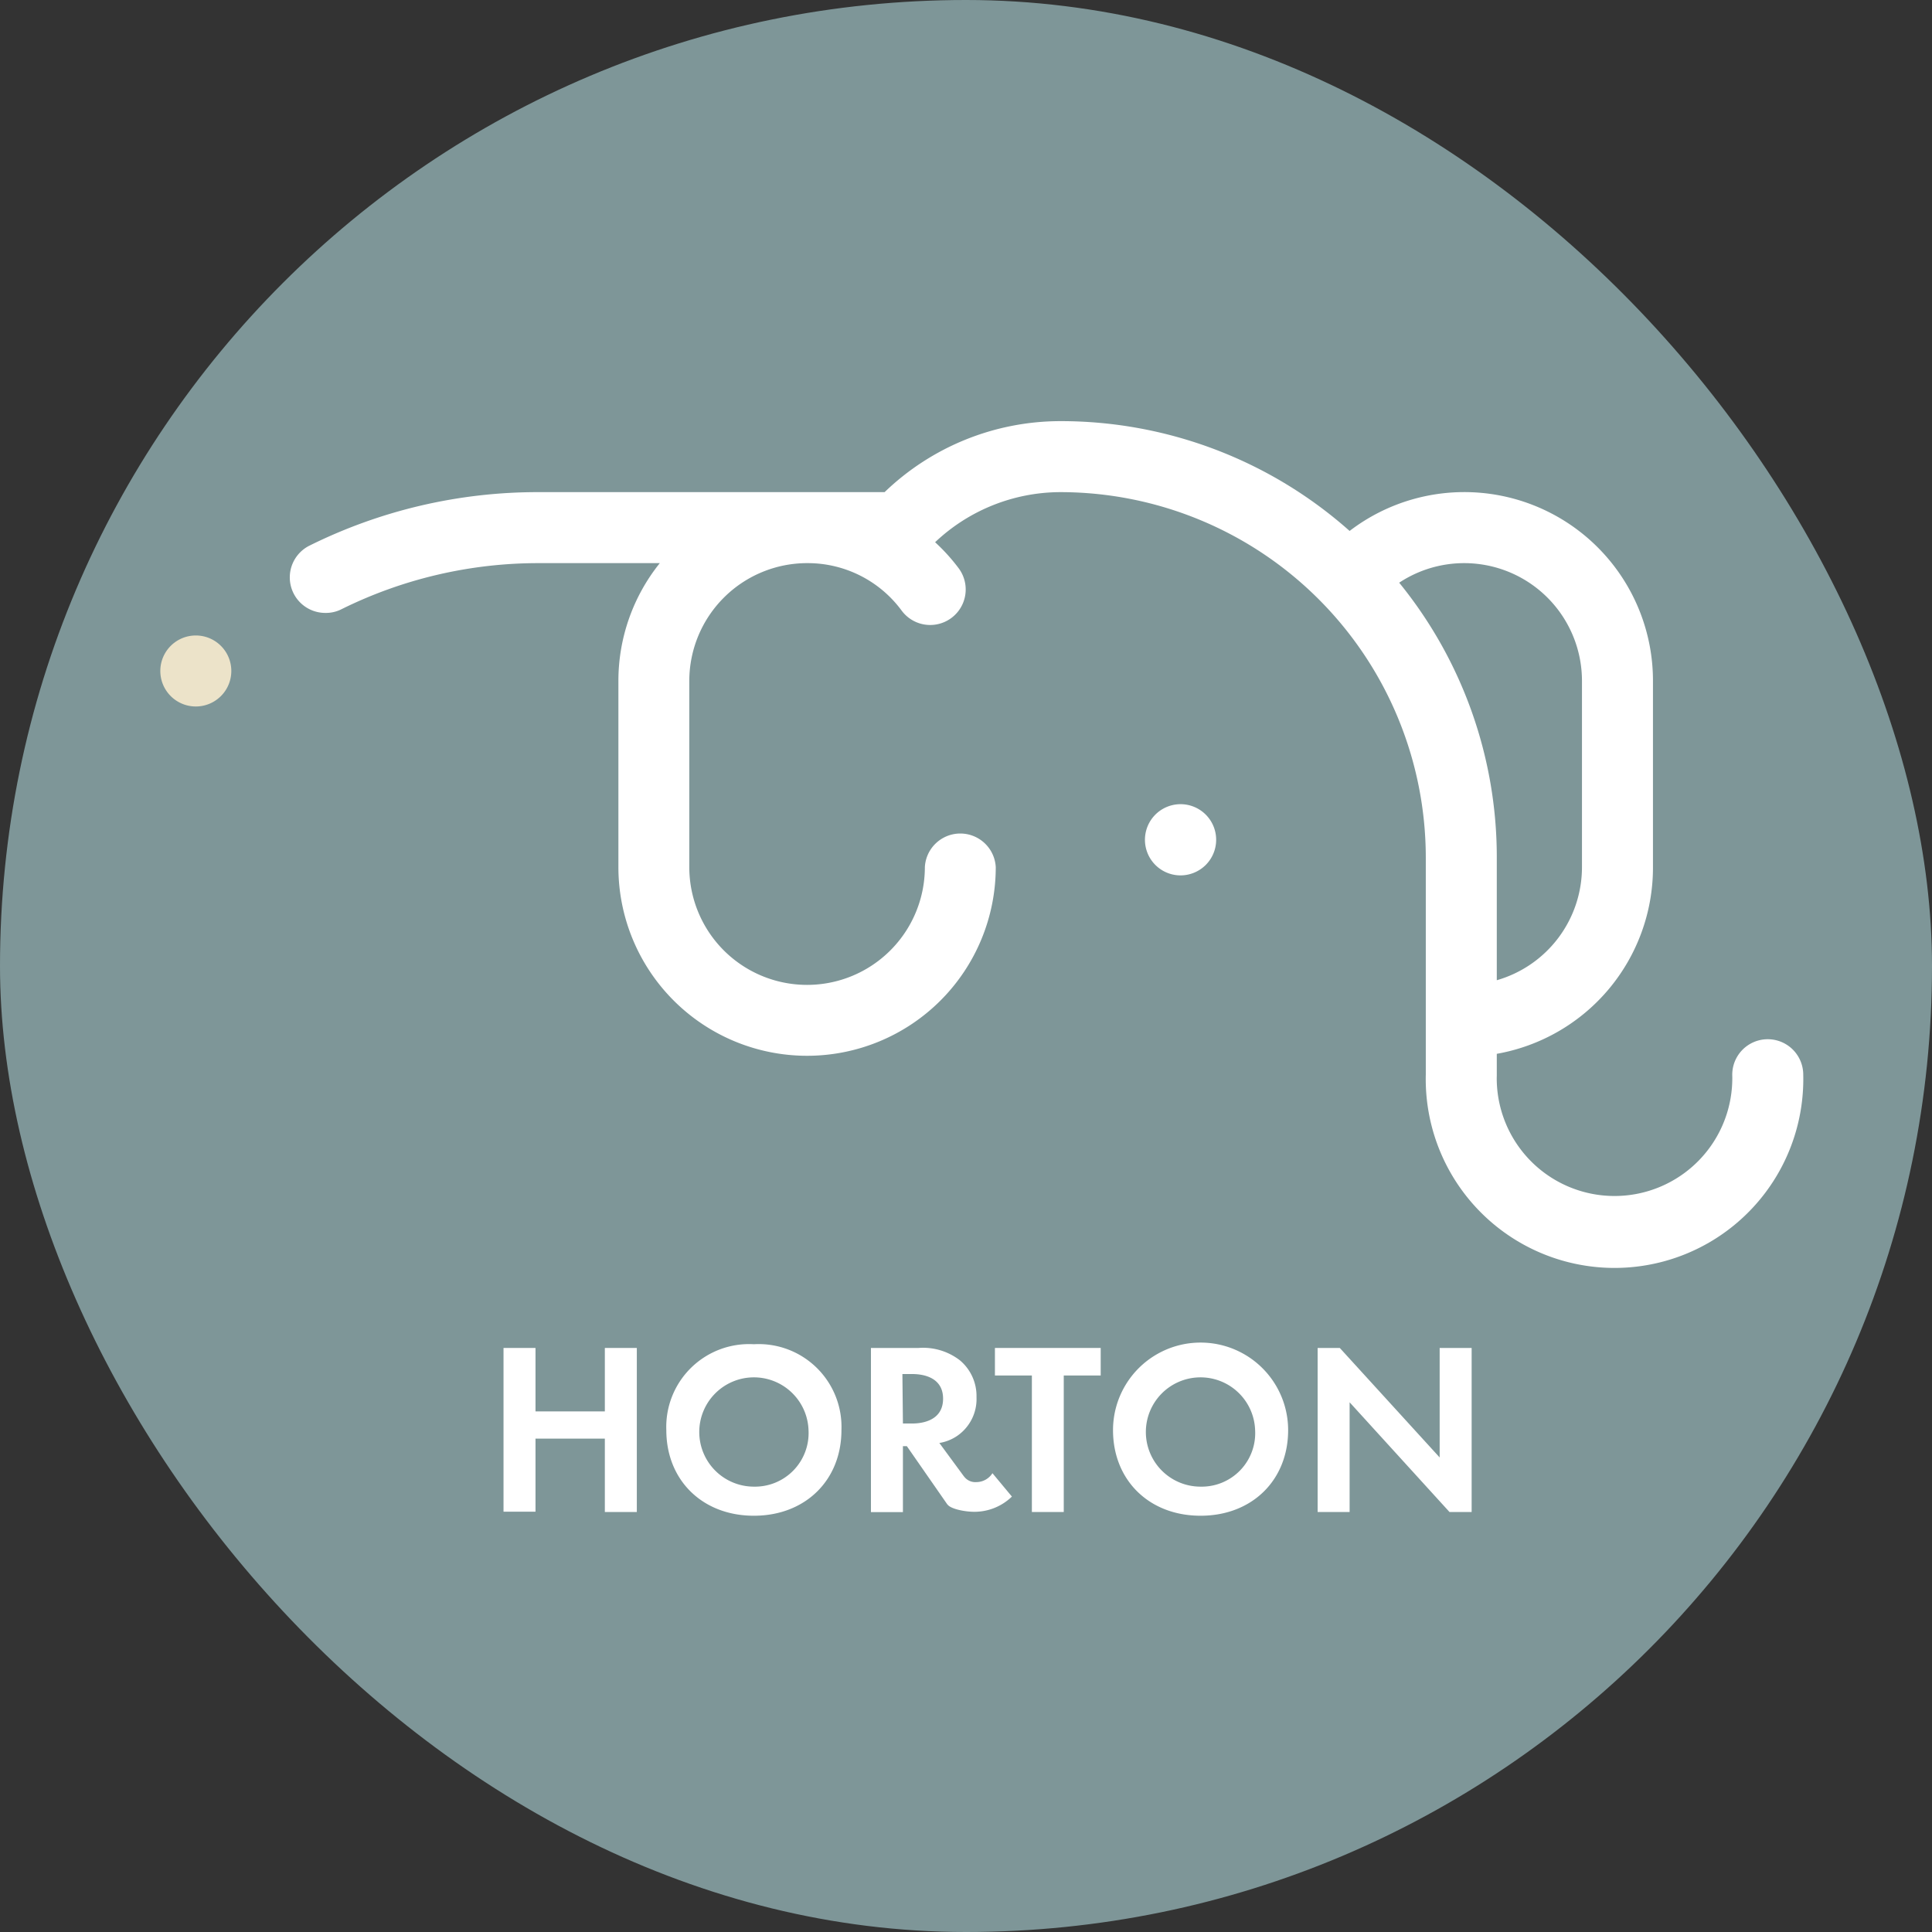
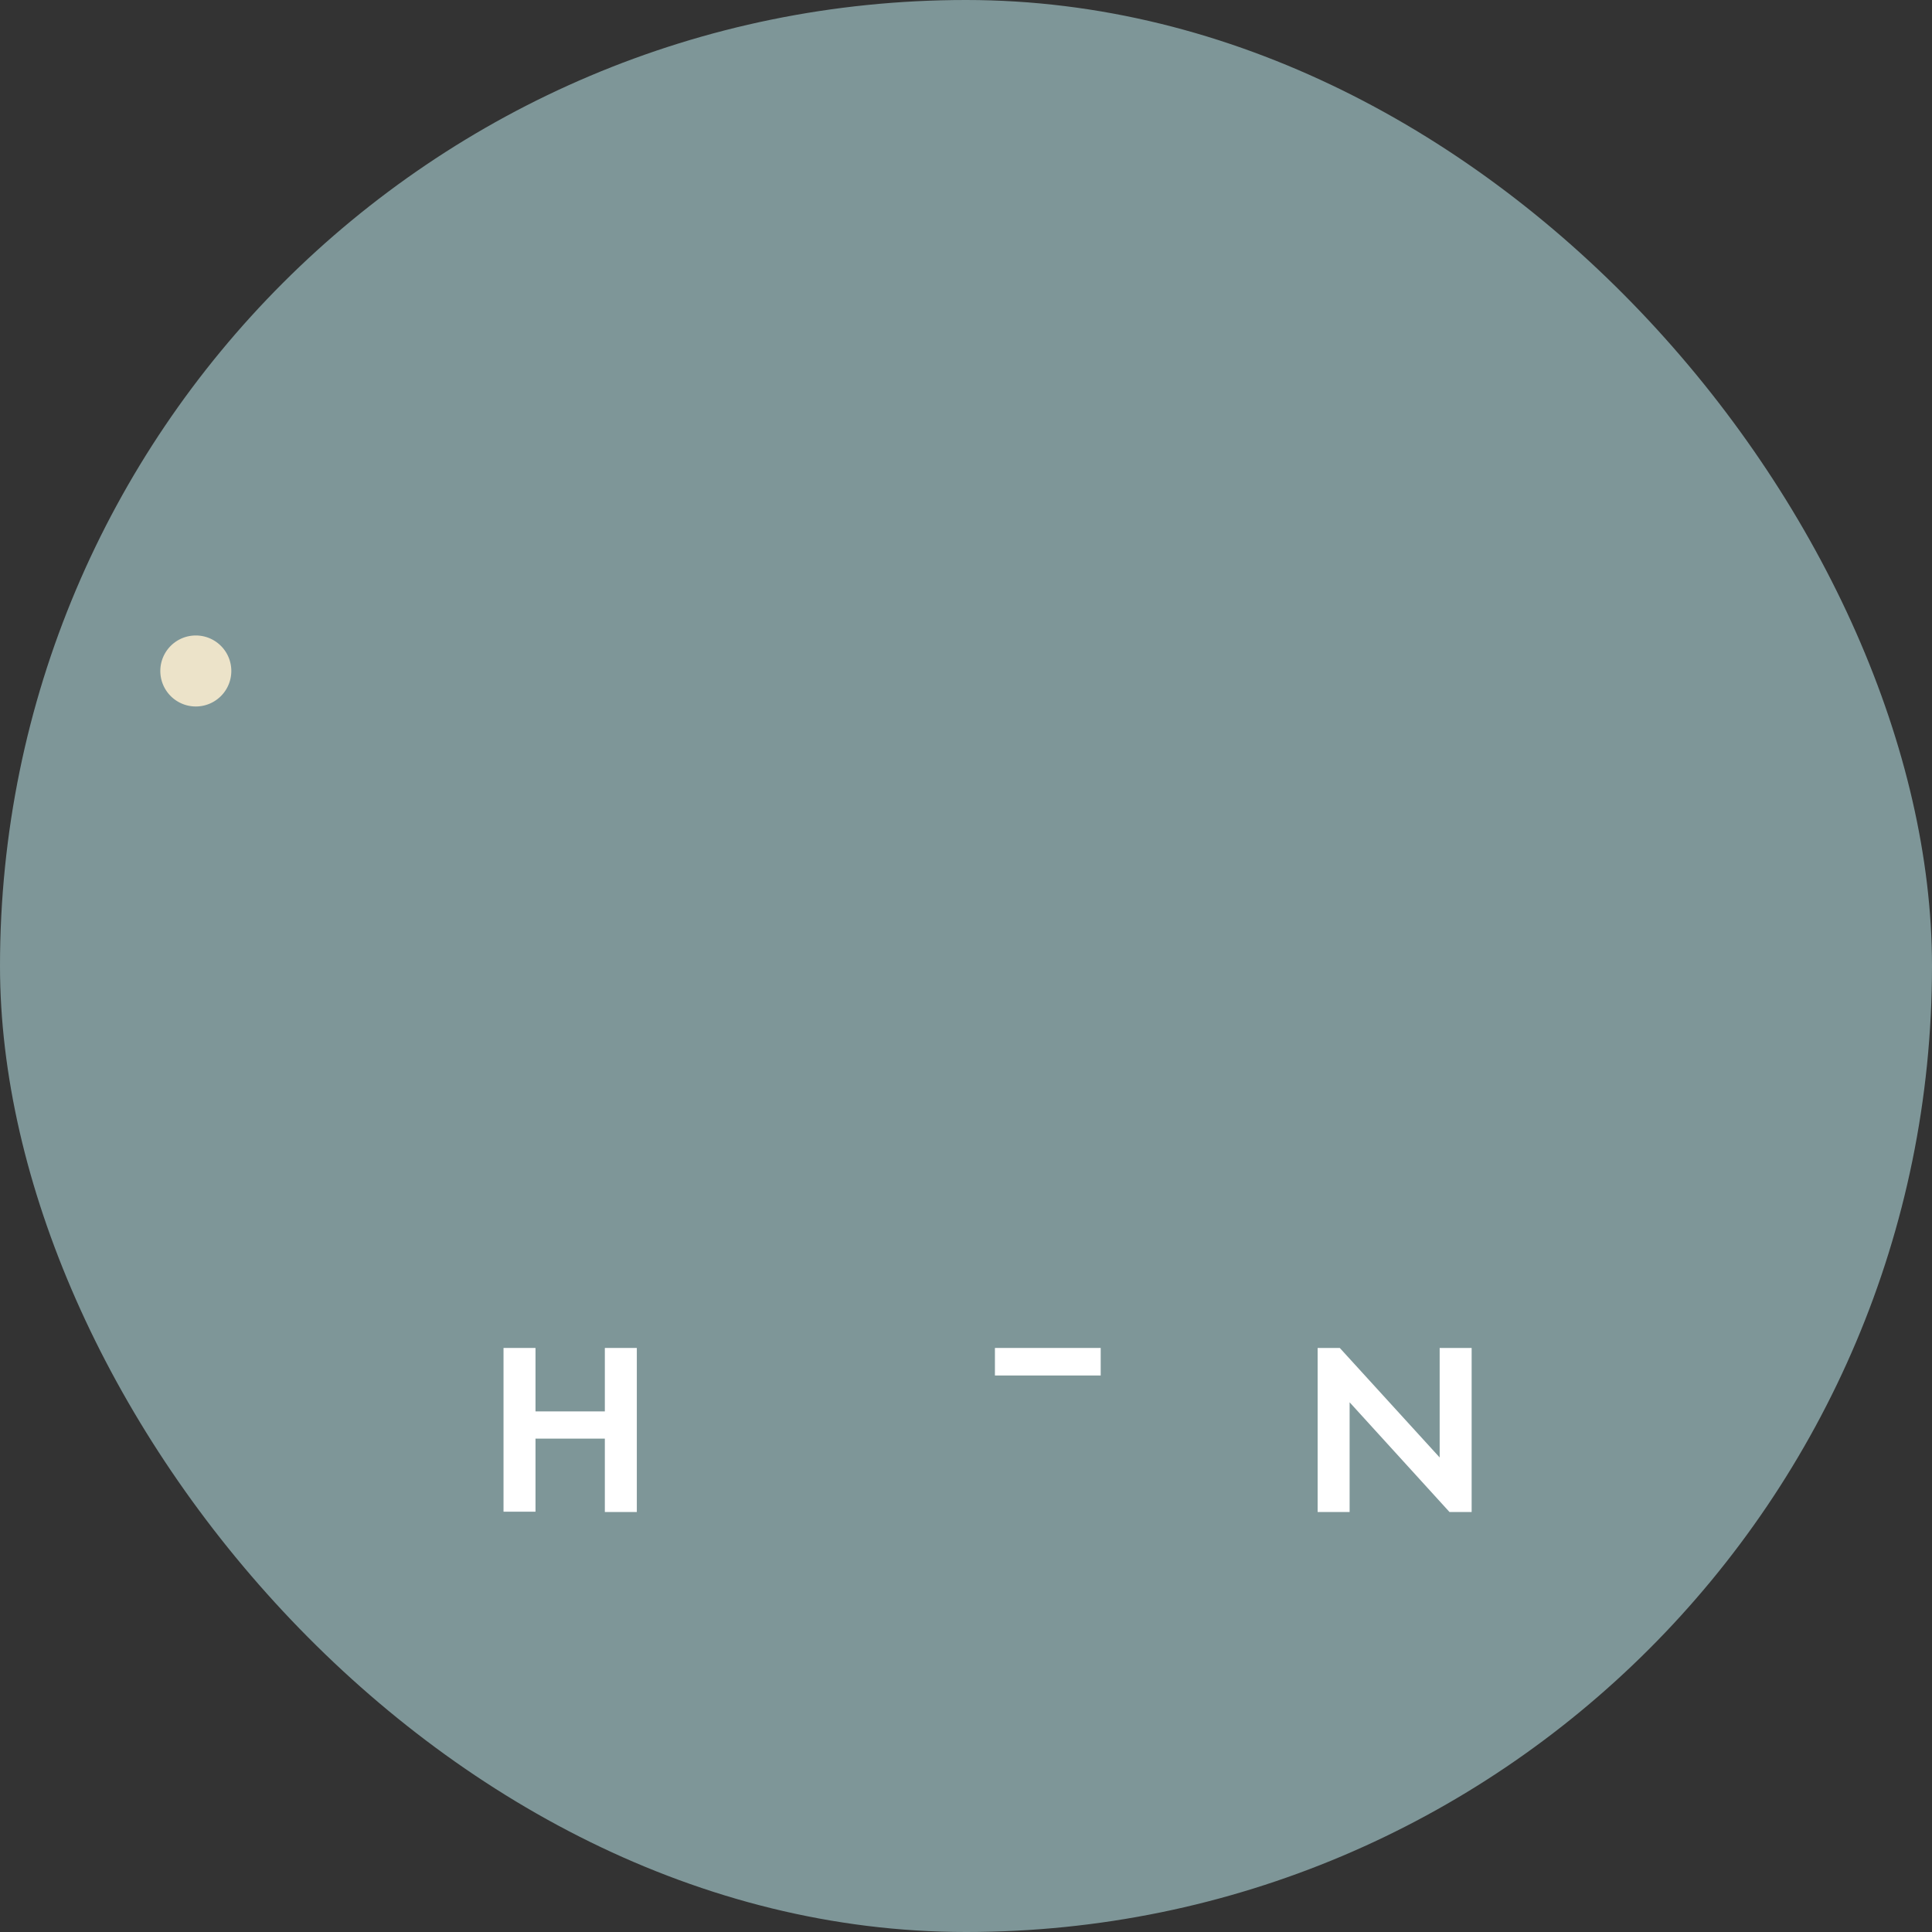
<svg xmlns="http://www.w3.org/2000/svg" viewBox="0 0 186.67 186.67">
  <rect x="0" y="0" width="186.67" height="186.67" fill="#333333" stroke="none" />
  <defs>
    <style>.cls-1{fill:#7e9698;}.cls-2{fill:#fff;}.cls-3{fill:#ece3c9;}</style>
  </defs>
  <g id="レイヤー_2" data-name="レイヤー 2">
    <g id="レイアウト">
      <rect class="cls-1" width="186.67" height="186.67" rx="93.33" />
-       <path class="cls-2" d="M144.62,104v-2.18a18.27,18.27,0,0,0,15.09-18v-18A18.23,18.23,0,0,0,130.4,51.3a42,42,0,0,0-27.93-10.61,24.52,24.52,0,0,0-17,6.86H52.08A49.56,49.56,0,0,0,29.9,52.72a3.43,3.43,0,0,0,1.53,6.5A3.33,3.33,0,0,0,33,58.86a42.82,42.82,0,0,1,19.13-4.45H63.75a18.17,18.17,0,0,0-4,11.37v18a18.23,18.23,0,1,0,36.46,0,3.43,3.43,0,0,0-6.85,0,11.38,11.38,0,0,1-22.76,0v-18A11.39,11.39,0,0,1,78,54.41,11.27,11.27,0,0,1,87.12,59a3.43,3.43,0,0,0,5.51-4.09,18.21,18.21,0,0,0-2.28-2.52,17.66,17.66,0,0,1,12.12-4.84,35.33,35.33,0,0,1,35.29,35.29V104m0-18.16v18a18.24,18.24,0,1,0,36.47,0,3.43,3.43,0,0,0-6.86,0,11.38,11.38,0,1,1-22.75,0v-18M135.19,56.3a11.38,11.38,0,0,1,17.66,9.48v18a11.37,11.37,0,0,1-8.23,10.93V82.84A42,42,0,0,0,135.19,56.3Z" />
-       <path class="cls-2" d="M116.49,83.58a3.44,3.44,0,1,0-2.43,1A3.46,3.46,0,0,0,116.49,83.58Z" />
      <path class="cls-3" d="M18.92,68.26a3.43,3.43,0,0,0,0-6.86,3.43,3.43,0,0,0,0,6.86Z" />
      <path class="cls-2" d="M51.74,136.37h6.7v-6.13h3.09v15.85H58.44V139h-6.7v7.06H48.65V130.24h3.09Z" />
-       <path class="cls-2" d="M81.3,138.18c0,4.82-3.47,8.27-8.46,8.27s-8.46-3.45-8.46-8.27a8,8,0,0,1,8.46-8.3A8,8,0,0,1,81.3,138.18Zm-3.18,0a5.28,5.28,0,1,0-5.28,5.46A5.18,5.18,0,0,0,78.12,138.18Z" />
-       <path class="cls-2" d="M88.74,130.24a5.82,5.82,0,0,1,4,1.19A4.5,4.5,0,0,1,94.35,135a4.31,4.31,0,0,1-1.86,3.73,4.24,4.24,0,0,1-1.73.69l3.14,4.27-2.36,1.68-3.92-5.64h-.38v6.37H84.15V130.24Zm4.4,12.41a1.36,1.36,0,0,0,1.21.55,1.84,1.84,0,0,0,1.54-.86l1.88,2.26a5.2,5.2,0,0,1-3.64,1.47c-.95,0-2.44-.3-2.63-.79m-4.26-7.74h.88c.6,0,3-.08,3-2.4s-2.42-2.38-3-2.38h-.93Z" />
-       <path class="cls-2" d="M102.78,132.9v13.19H99.7V132.9H96.13v-2.66h10.22v2.66Z" />
-       <path class="cls-2" d="M124.46,138.18c0,4.82-3.47,8.27-8.46,8.27s-8.46-3.45-8.46-8.27a8.46,8.46,0,0,1,16.92,0Zm-3.19,0a5.28,5.28,0,1,0-5.27,5.46A5.17,5.17,0,0,0,121.27,138.18Z" />
+       <path class="cls-2" d="M102.78,132.9H99.7V132.9H96.13v-2.66h10.22v2.66Z" />
      <path class="cls-2" d="M127.31,146.09V130.24h2.14l9.65,10.58V130.24h3.09v15.85h-2.14l-9.65-10.6v10.6Z" />
    </g>
  </g>
</svg>